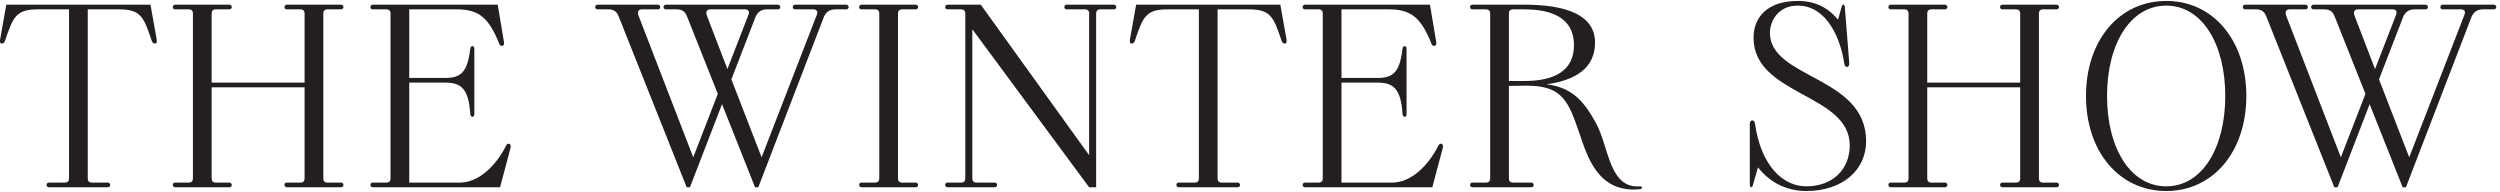
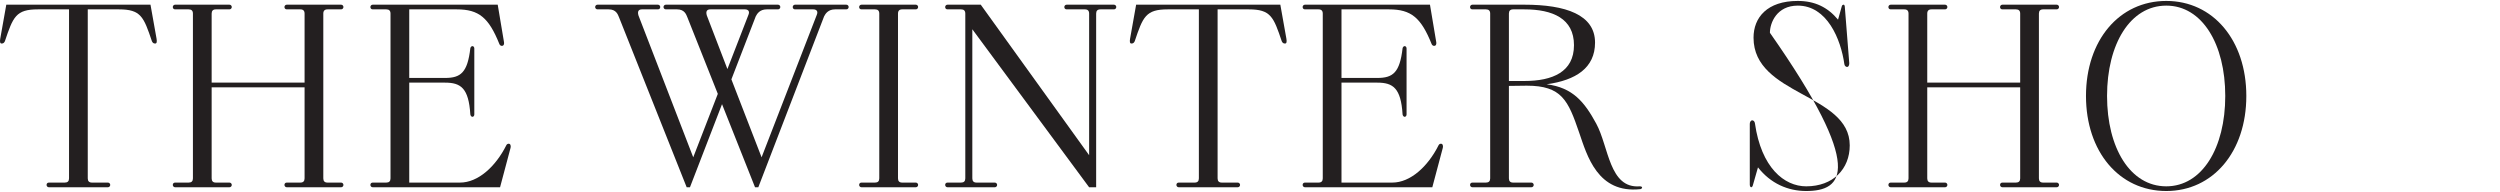
<svg xmlns="http://www.w3.org/2000/svg" width="534" height="41" viewBox="0 0 534 41" fill="none">
-   <path d="M521.758 1H532.708C533.008 1 533.208 1.25 533.208 1.5C533.208 1.75 533.008 2 532.708 2H530.308C528.858 2 528.258 2.9 527.958 3.5L513.908 40H513.208L506.158 22.25L499.308 40H498.608L484.158 3.7C483.908 3.1 483.558 2 481.958 2H479.558C479.258 2 479.058 1.75 479.058 1.5C479.058 1.25 479.258 1 479.558 1H492.458C492.758 1 492.958 1.25 492.958 1.5C492.958 1.8 492.758 2 492.458 2H489.058C488.458 2 488.008 2.3 488.308 3.3L500.008 33.6L505.258 20.05L498.758 3.7C498.508 3.1 498.158 2 496.558 2H494.158C493.858 2 493.658 1.75 493.658 1.5C493.658 1.25 493.858 1 494.158 1H507.058H507.108H507.158H518.108C518.408 1 518.608 1.25 518.608 1.5C518.608 1.75 518.408 2 518.108 2H515.708C514.258 2 513.658 2.9 513.358 3.5L508.158 16.95L514.608 33.6L526.408 3.15C526.758 2.3 526.208 2 525.658 2H521.758C521.458 2 521.258 1.8 521.258 1.5C521.258 1.25 521.458 1 521.758 1ZM502.908 3.3L507.308 14.75L511.808 3.15C512.158 2.3 511.608 2 511.058 2H507.158H507.108H507.058H503.658C503.058 2 502.608 2.3 502.908 3.3Z" fill="#231F20" />
  <path d="M462.716 40.8C452.666 40.8 445.566 32.4 445.566 20.5C445.566 8.6 452.666 0.2 462.716 0.2C472.716 0.2 479.816 8.6 479.816 20.5C479.816 32.4 472.716 40.8 462.716 40.8ZM462.716 39.8C470.366 39.8 475.316 31.6 475.316 20.5C475.316 9.4 470.366 1.2 462.716 1.2C455.016 1.2 450.066 9.4 450.066 20.5C450.066 31.6 455.016 39.8 462.716 39.8Z" fill="#231F20" />
  <path d="M403.361 39.5C403.361 39.2 403.561 39 403.861 39H406.761C407.361 39 407.661 38.7 407.661 38.1V2.9C407.661 2.3 407.361 2 406.761 2H403.861C403.561 2 403.361 1.8 403.361 1.5C403.361 1.25 403.561 1 403.861 1H415.461C415.761 1 415.961 1.25 415.961 1.5C415.961 1.75 415.761 2 415.461 2H412.561C411.961 2 411.661 2.3 411.661 2.9V17.65H431.511V2.9C431.511 2.3 431.211 2 430.611 2H427.711C427.411 2 427.211 1.8 427.211 1.5C427.211 1.25 427.411 1 427.711 1H439.311C439.611 1 439.811 1.25 439.811 1.5C439.811 1.75 439.611 2 439.311 2H436.411C435.811 2 435.511 2.3 435.511 2.9V38.1C435.511 38.7 435.811 39 436.411 39H439.311C439.611 39 439.811 39.25 439.811 39.5C439.811 39.75 439.611 40 439.311 40H427.711C427.411 40 427.211 39.75 427.211 39.5C427.211 39.2 427.411 39 427.711 39H430.611C431.211 39 431.511 38.7 431.511 38.1V18.65H411.661V38.1C411.661 38.7 411.961 39 412.561 39H415.461C415.761 39 415.961 39.25 415.961 39.5C415.961 39.75 415.761 40 415.461 40H403.861C403.561 40 403.361 39.75 403.361 39.5Z" fill="#231F20" />
-   <path d="M385.804 40.8C381.904 40.8 378.204 39.2 375.504 35.75L374.404 39.6C374.354 39.8 374.204 40 374.054 40C373.904 40 373.754 39.75 373.754 39.45V26.45C373.754 26.05 374.004 25.7 374.254 25.7C374.554 25.7 374.804 25.95 374.854 26.35C376.204 35.8 381.104 39.8 385.804 39.8C391.554 39.8 395.104 36.1 395.104 31.05C395.104 19.95 374.554 20.45 374.554 8.05C374.554 3.75 377.454 0.2 384.004 0.2C387.654 0.2 390.404 1.55 392.604 4.2L393.404 1.35C393.454 1.1 393.654 1 393.804 1C393.954 1 394.054 1.25 394.054 1.5L395.004 13.5C395.004 14 394.804 14.3 394.554 14.3C394.254 14.3 394.004 14.05 393.954 13.7C393.204 8.35 390.254 1.2 384.004 1.2C379.504 1.2 378.054 4.9 378.054 7C378.054 16.85 398.604 16.2 398.604 30.15C398.604 36.3 393.604 40.8 385.804 40.8Z" fill="#231F20" />
+   <path d="M385.804 40.8C381.904 40.8 378.204 39.2 375.504 35.75L374.404 39.6C374.354 39.8 374.204 40 374.054 40C373.904 40 373.754 39.75 373.754 39.45V26.45C373.754 26.05 374.004 25.7 374.254 25.7C374.554 25.7 374.804 25.95 374.854 26.35C376.204 35.8 381.104 39.8 385.804 39.8C391.554 39.8 395.104 36.1 395.104 31.05C395.104 19.95 374.554 20.45 374.554 8.05C374.554 3.75 377.454 0.2 384.004 0.2C387.654 0.2 390.404 1.55 392.604 4.2L393.404 1.35C393.454 1.1 393.654 1 393.804 1C393.954 1 394.054 1.25 394.054 1.5L395.004 13.5C395.004 14 394.804 14.3 394.554 14.3C394.254 14.3 394.004 14.05 393.954 13.7C393.204 8.35 390.254 1.2 384.004 1.2C379.504 1.2 378.054 4.9 378.054 7C398.604 36.3 393.604 40.8 385.804 40.8Z" fill="#231F20" />
  <path d="M314.002 39.5C314.002 39.2 314.202 39 314.502 39H317.402C318.002 39 318.302 38.7 318.302 38.1V2.9C318.302 2.3 318.002 2 317.402 2H314.502C314.202 2 314.002 1.8 314.002 1.5C314.002 1.25 314.202 1 314.502 1H325.602C334.452 1 340.702 3.15 340.702 9.1C340.702 14.5 336.602 17.15 330.352 18C335.952 18.7 338.452 21.8 340.952 26.4C343.652 31.35 343.702 40.3 350.252 39.8C350.552 39.8 350.752 39.9 350.752 40.05C350.752 40.2 350.602 40.35 350.402 40.4C341.252 41.4 339.002 33.25 337.302 28.3C334.952 21.45 333.602 18.3 326.102 18.3L322.302 18.35V38.1C322.302 38.7 322.602 39 323.202 39H327.102C327.402 39 327.602 39.25 327.602 39.5C327.602 39.75 327.402 40 327.102 40H314.502C314.202 40 314.002 39.75 314.002 39.5ZM322.302 2.9V17.3H325.602C331.652 17.3 336.202 15.35 336.202 9.65C336.202 3.95 331.652 2 325.602 2H323.202C322.602 2 322.302 2.3 322.302 2.9Z" fill="#231F20" />
  <path d="M278.242 39.5C278.242 39.2 278.442 39 278.742 39H281.642C282.242 39 282.542 38.7 282.542 38.1V2.9C282.542 2.3 282.242 2 281.642 2H278.742C278.442 2 278.242 1.8 278.242 1.5C278.242 1.25 278.442 1 278.742 1H305.442L306.792 9.05C306.842 9.5 306.692 9.8 306.342 9.8C306.092 9.8 305.892 9.65 305.792 9.4C303.542 3.8 301.442 2 296.692 2H286.542V16.65H294.192C297.542 16.65 298.992 15.5 299.592 10.3C299.642 10.05 299.842 9.85 300.042 9.85C300.242 9.85 300.442 10.05 300.442 10.35V24.45C300.442 24.75 300.242 24.95 300.042 24.95C299.842 24.95 299.642 24.75 299.592 24.45C299.242 18.8 297.542 17.65 294.192 17.65H286.542V39H297.392C301.242 39 304.992 35.6 307.292 31C307.392 30.8 307.592 30.7 307.792 30.7C308.142 30.7 308.292 31.1 308.192 31.55L305.942 40H278.742C278.442 40 278.242 39.75 278.242 39.5Z" fill="#231F20" />
  <path d="M241.679 9.3C241.329 9.3 241.279 8.9 241.379 8.3L242.679 1H273.479L274.779 8.3C274.879 8.9 274.829 9.3 274.479 9.3C274.079 9.3 273.929 9.1 273.779 8.8C272.029 3.6 271.429 2 266.729 2H260.079V38.1C260.079 38.7 260.379 39 260.979 39H264.379C264.679 39 264.879 39.25 264.879 39.5C264.879 39.75 264.679 40 264.379 40H251.779C251.479 40 251.279 39.75 251.279 39.5C251.279 39.2 251.479 39 251.779 39H255.179C255.779 39 256.079 38.7 256.079 38.1V2H249.429C244.729 2 244.129 3.6 242.379 8.8C242.229 9.1 242.079 9.3 241.679 9.3Z" fill="#231F20" />
  <path d="M201.888 39.5C201.888 39.2 202.088 39 202.388 39H205.288C205.888 39 206.188 38.7 206.188 38.1V2.9C206.188 2.3 205.888 2 205.288 2H202.388C202.088 2 201.888 1.8 201.888 1.5C201.888 1.25 202.088 1 202.388 1H209.488L232.638 33.15V2.9C232.638 2.3 232.338 2 231.738 2H227.838C227.538 2 227.338 1.8 227.338 1.5C227.338 1.25 227.538 1 227.838 1H237.938C238.238 1 238.438 1.25 238.438 1.5C238.438 1.75 238.238 2 237.938 2H235.038C234.438 2 234.138 2.3 234.138 2.9V40H232.638L207.688 6.25V38.1C207.688 38.7 207.988 39 208.588 39H212.488C212.788 39 212.988 39.25 212.988 39.5C212.988 39.75 212.788 40 212.488 40H202.388C202.088 40 201.888 39.75 201.888 39.5Z" fill="#231F20" />
  <path d="M183.512 39.5C183.512 39.2 183.712 39 184.012 39H186.912C187.512 39 187.812 38.7 187.812 38.1V2.9C187.812 2.3 187.512 2 186.912 2H184.012C183.712 2 183.512 1.8 183.512 1.5C183.512 1.25 183.712 1 184.012 1H195.612C195.912 1 196.112 1.25 196.112 1.5C196.112 1.75 195.912 2 195.612 2H192.712C192.112 2 191.812 2.3 191.812 2.9V38.1C191.812 38.7 192.112 39 192.712 39H195.612C195.912 39 196.112 39.25 196.112 39.5C196.112 39.75 195.912 40 195.612 40H184.012C183.712 40 183.512 39.75 183.512 39.5Z" fill="#231F20" />
  <path d="M169.825 1H180.775C181.075 1 181.275 1.25 181.275 1.5C181.275 1.75 181.075 2 180.775 2H178.375C176.925 2 176.325 2.9 176.025 3.5L161.975 40H161.275L154.225 22.25L147.375 40H146.675L132.225 3.7C131.975 3.1 131.625 2 130.025 2H127.625C127.325 2 127.125 1.75 127.125 1.5C127.125 1.25 127.325 1 127.625 1H140.525C140.825 1 141.025 1.25 141.025 1.5C141.025 1.8 140.825 2 140.525 2H137.125C136.525 2 136.075 2.3 136.375 3.3L148.075 33.6L153.325 20.05L146.825 3.7C146.575 3.1 146.225 2 144.625 2H142.225C141.925 2 141.725 1.75 141.725 1.5C141.725 1.25 141.925 1 142.225 1H155.125H155.175H155.225H166.175C166.475 1 166.675 1.25 166.675 1.5C166.675 1.75 166.475 2 166.175 2H163.775C162.325 2 161.725 2.9 161.425 3.5L156.225 16.95L162.675 33.6L174.475 3.15C174.825 2.3 174.275 2 173.725 2H169.825C169.525 2 169.325 1.8 169.325 1.5C169.325 1.25 169.525 1 169.825 1ZM150.975 3.3L155.375 14.75L159.875 3.15C160.225 2.3 159.675 2 159.125 2H155.225H155.175H155.125H151.725C151.125 2 150.675 2.3 150.975 3.3Z" fill="#231F20" />
  <path d="M79.113 39.5C79.113 39.2 79.313 39 79.613 39H82.513C83.113 39 83.413 38.7 83.413 38.1V2.9C83.413 2.3 83.113 2 82.513 2H79.613C79.313 2 79.113 1.8 79.113 1.5C79.113 1.25 79.313 1 79.613 1H106.313L107.663 9.05C107.713 9.5 107.563 9.8 107.213 9.8C106.963 9.8 106.763 9.65 106.663 9.4C104.413 3.8 102.313 2 97.563 2H87.413V16.65H95.063C98.413 16.65 99.863 15.5 100.463 10.3C100.513 10.05 100.713 9.85 100.913 9.85C101.113 9.85 101.313 10.05 101.313 10.35V24.45C101.313 24.75 101.113 24.95 100.913 24.95C100.713 24.95 100.513 24.75 100.463 24.45C100.113 18.8 98.413 17.65 95.063 17.65H87.413V39H98.263C102.113 39 105.863 35.6 108.163 31C108.263 30.8 108.463 30.7 108.663 30.7C109.013 30.7 109.163 31.1 109.063 31.55L106.813 40H79.613C79.313 40 79.113 39.75 79.113 39.5Z" fill="#231F20" />
  <path d="M36.908 39.5C36.908 39.2 37.108 39 37.408 39H40.308C40.908 39 41.208 38.7 41.208 38.1V2.9C41.208 2.3 40.908 2 40.308 2H37.408C37.108 2 36.908 1.8 36.908 1.5C36.908 1.25 37.108 1 37.408 1H49.008C49.308 1 49.508 1.25 49.508 1.5C49.508 1.75 49.308 2 49.008 2H46.108C45.508 2 45.208 2.3 45.208 2.9V17.65H65.058V2.9C65.058 2.3 64.758 2 64.158 2H61.258C60.958 2 60.758 1.8 60.758 1.5C60.758 1.25 60.958 1 61.258 1H72.858C73.158 1 73.358 1.25 73.358 1.5C73.358 1.75 73.158 2 72.858 2H69.958C69.358 2 69.058 2.3 69.058 2.9V38.1C69.058 38.7 69.358 39 69.958 39H72.858C73.158 39 73.358 39.25 73.358 39.5C73.358 39.75 73.158 40 72.858 40H61.258C60.958 40 60.758 39.75 60.758 39.5C60.758 39.2 60.958 39 61.258 39H64.158C64.758 39 65.058 38.7 65.058 38.1V18.65H45.208V38.1C45.208 38.7 45.508 39 46.108 39H49.008C49.308 39 49.508 39.25 49.508 39.5C49.508 39.75 49.308 40 49.008 40H37.408C37.108 40 36.908 39.75 36.908 39.5Z" fill="#231F20" />
  <path d="M0.345 9.3C-0.005 9.3 -0.055 8.9 0.045 8.3L1.345 1H32.145L33.446 8.3C33.545 8.9 33.495 9.3 33.145 9.3C32.745 9.3 32.596 9.1 32.446 8.8C30.695 3.6 30.096 2 25.395 2H18.745V38.1C18.745 38.7 19.046 39 19.645 39H23.046C23.346 39 23.546 39.25 23.546 39.5C23.546 39.75 23.346 40 23.046 40H10.445C10.146 40 9.945 39.75 9.945 39.5C9.945 39.2 10.146 39 10.445 39H13.845C14.445 39 14.745 38.7 14.745 38.1V2H8.095C3.396 2 2.796 3.6 1.046 8.8C0.895 9.1 0.745 9.3 0.345 9.3Z" fill="#231F20" />
</svg>